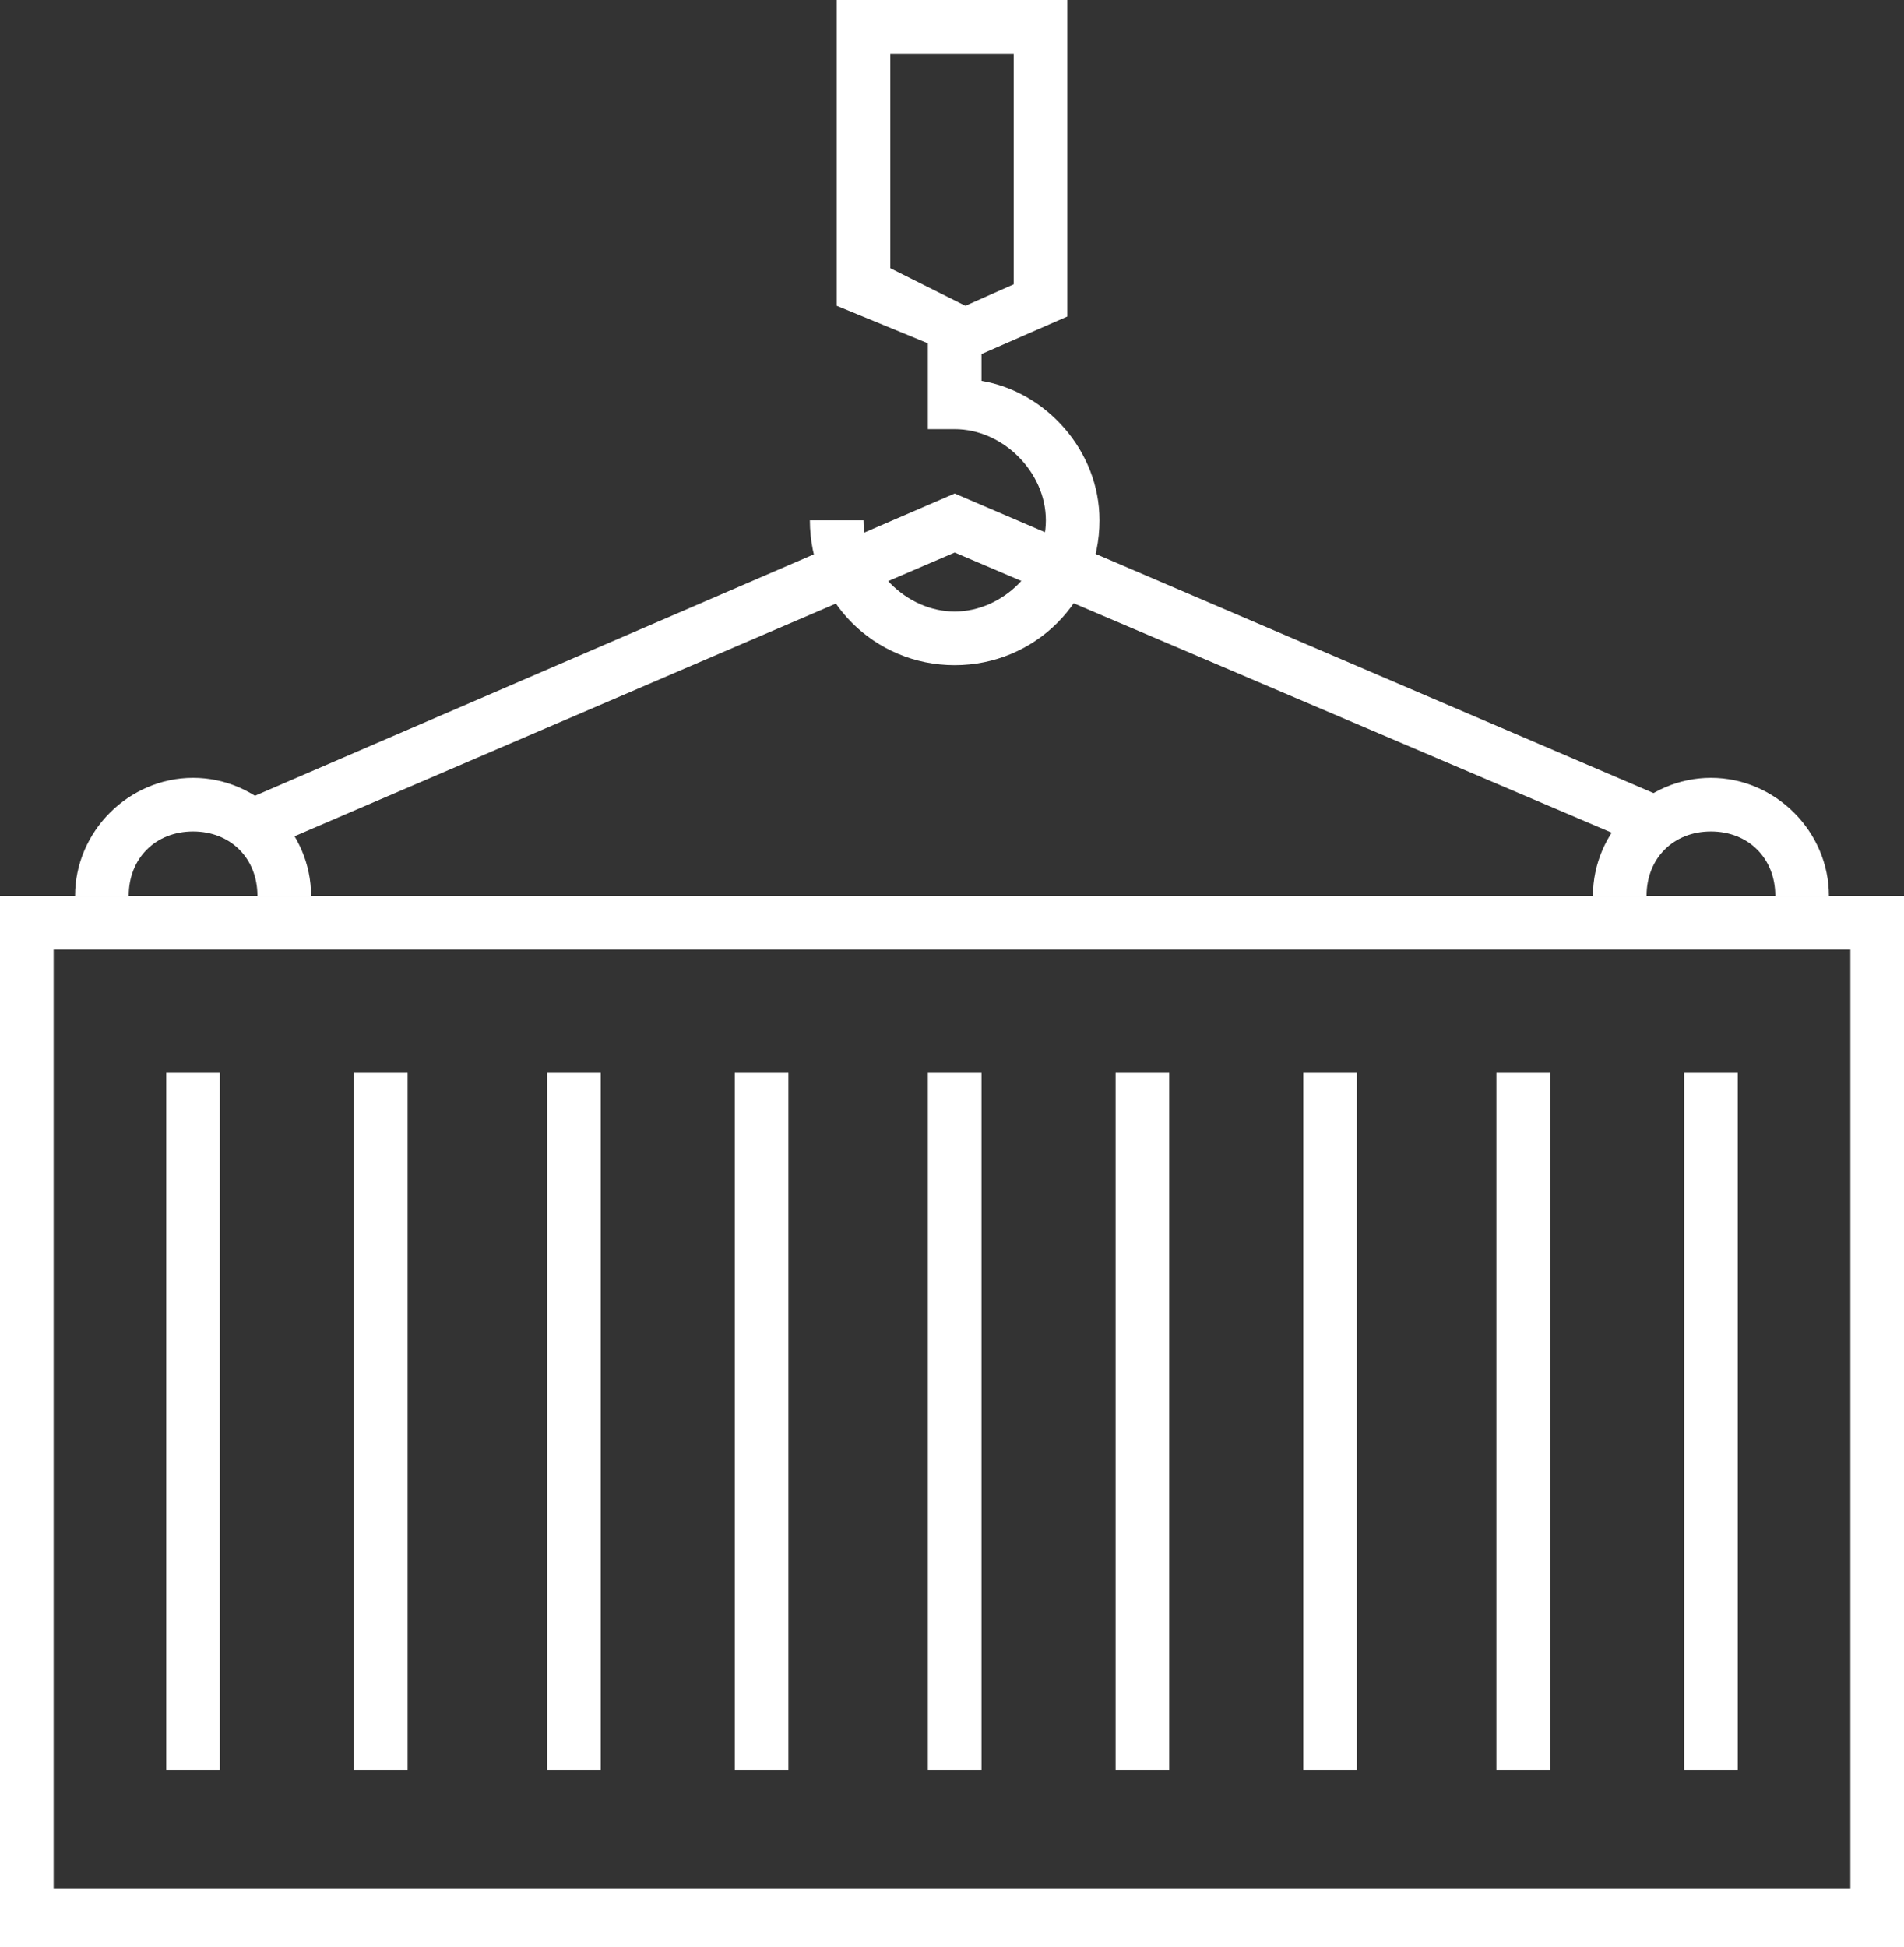
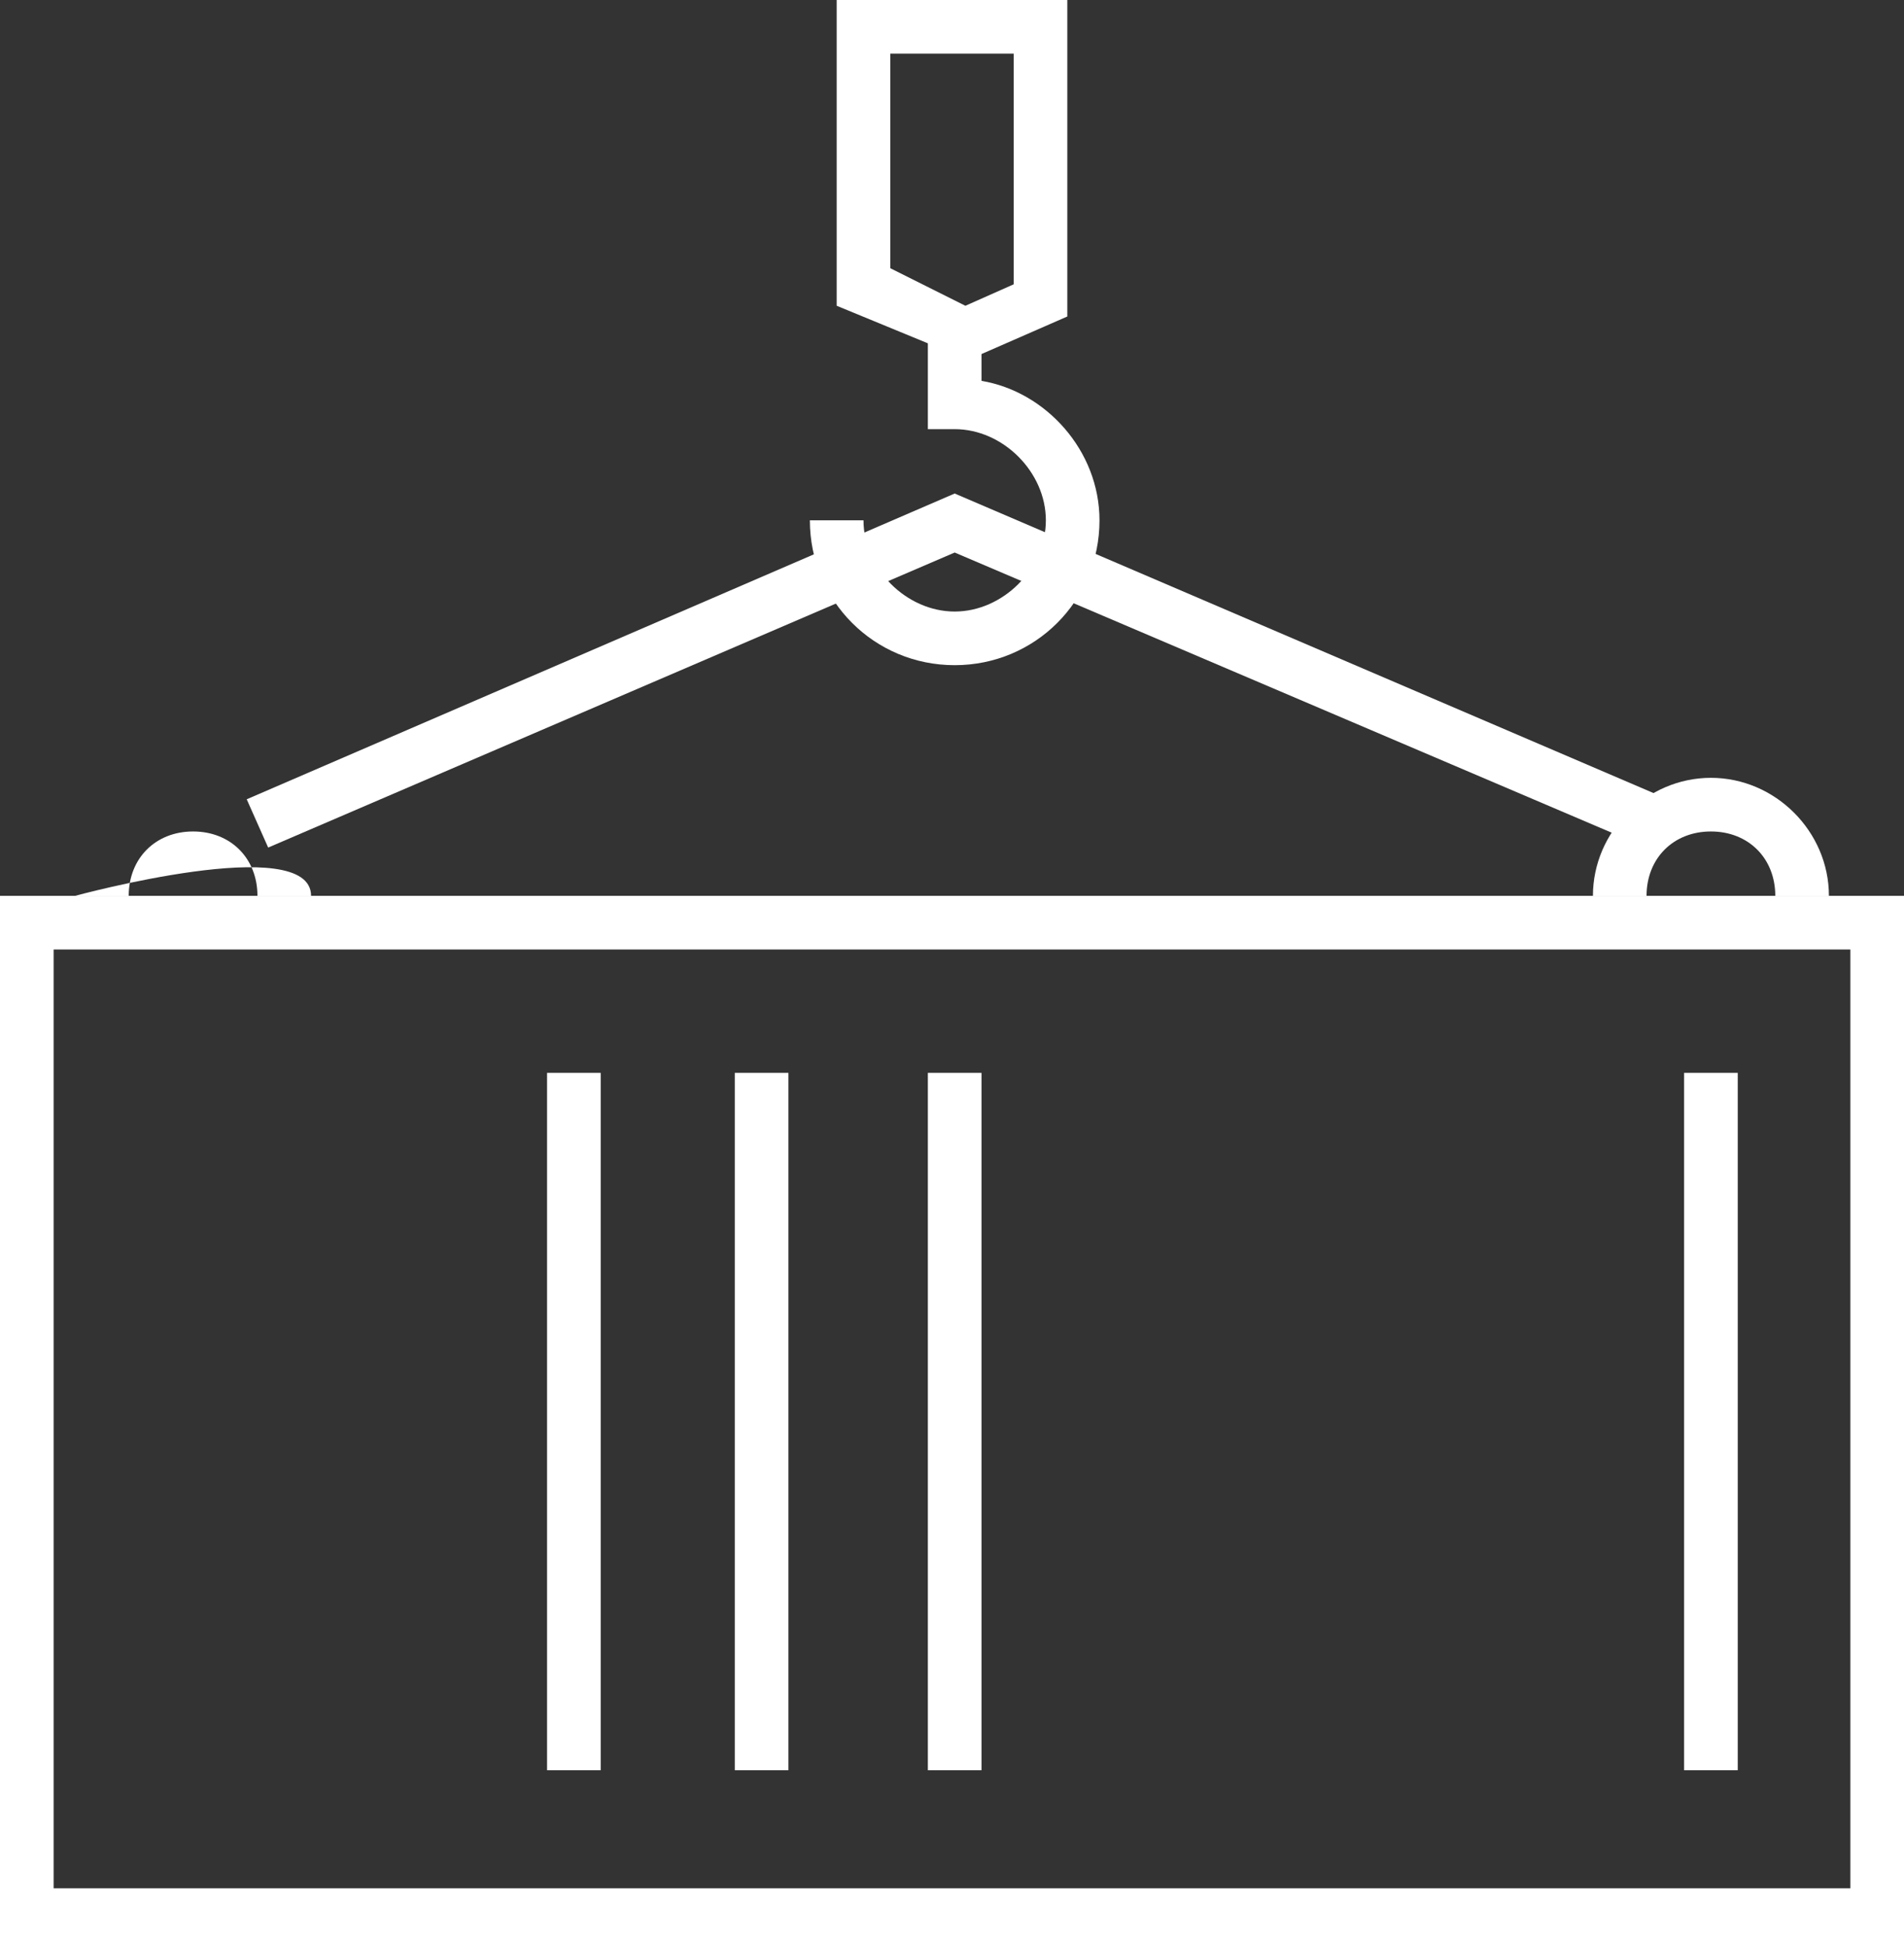
<svg xmlns="http://www.w3.org/2000/svg" xmlns:xlink="http://www.w3.org/1999/xlink" version="1.1" id="Ebene_1" x="0px" y="0px" width="35.5px" height="36.3px" viewBox="0 0 35.5 36.3" style="enable-background:new 0 0 35.5 36.3;" xml:space="preserve">
  <rect x="0" y="0" width="35.5" height="36.3" fill="#333333" stroke="none" />
  <style type="text/css">
	.st0{fill:#FFFFFF;}
	.st1{clip-path:url(#SVGID_2_);fill:#FFFFFF;}
	.st2{clip-path:url(#SVGID_4_);fill:#FFFFFF;}
</style>
  <path class="st0" d="M1,17.7h33.5v17.5H1V17.7z M0,36.3h35.5V16.7H0V36.3z" />
-   <rect x="3.1" y="20" class="st0" width="1" height="13" />
  <rect x="10.2" y="20" class="st0" width="1" height="13" />
  <rect x="17.3" y="20" class="st0" width="1" height="13" />
-   <rect x="24.3" y="20" class="st0" width="1" height="13" />
  <rect x="31.4" y="20" class="st0" width="1" height="13" />
-   <rect x="27.9" y="20" class="st0" width="1" height="13" />
-   <rect x="20.8" y="20" class="st0" width="1" height="13" />
  <rect x="13.7" y="20" class="st0" width="1" height="13" />
-   <rect x="6.6" y="20" class="st0" width="1" height="13" />
  <g>
    <defs>
      <rect id="SVGID_1_" y="0" width="35.5" height="36.3" />
    </defs>
    <clipPath id="SVGID_2_">
      <use xlink:href="#SVGID_1_" style="overflow:visible;" />
    </clipPath>
-     <path class="st1" d="M5.8,16.7h-1c0-0.7-0.5-1.2-1.2-1.2s-1.2,0.5-1.2,1.2h-1c0-1.2,1-2.2,2.2-2.2S5.8,15.5,5.8,16.7" />
+     <path class="st1" d="M5.8,16.7h-1c0-0.7-0.5-1.2-1.2-1.2s-1.2,0.5-1.2,1.2h-1S5.8,15.5,5.8,16.7" />
    <path class="st1" d="M34.1,16.7h-1c0-0.7-0.5-1.2-1.2-1.2c-0.7,0-1.2,0.5-1.2,1.2h-1c0-1.2,1-2.2,2.2-2.2   C33.1,14.5,34.1,15.5,34.1,16.7" />
  </g>
  <polygon class="st0" points="30.7,15.8 17.8,10.3 5,15.8 4.6,14.9 17.8,9.2 31.1,14.9 " />
  <g>
    <defs>
      <rect id="SVGID_3_" y="0" width="35.5" height="36.3" />
    </defs>
    <clipPath id="SVGID_4_">
      <use xlink:href="#SVGID_3_" style="overflow:visible;" />
    </clipPath>
    <path class="st2" d="M17.8,12.4c-1.5,0-2.7-1.2-2.7-2.7h1c0,0.9,0.8,1.7,1.7,1.7s1.7-0.8,1.7-1.7s-0.8-1.7-1.7-1.7h-0.5V6.4   l-1.7-0.7V0h4.3v5.9l-1.6,0.7v0.5c1.2,0.2,2.2,1.3,2.2,2.6C20.5,11.2,19.3,12.4,17.8,12.4 M16.6,5L18,5.7l0.9-0.4V1h-2.3V5z" />
  </g>
</svg>